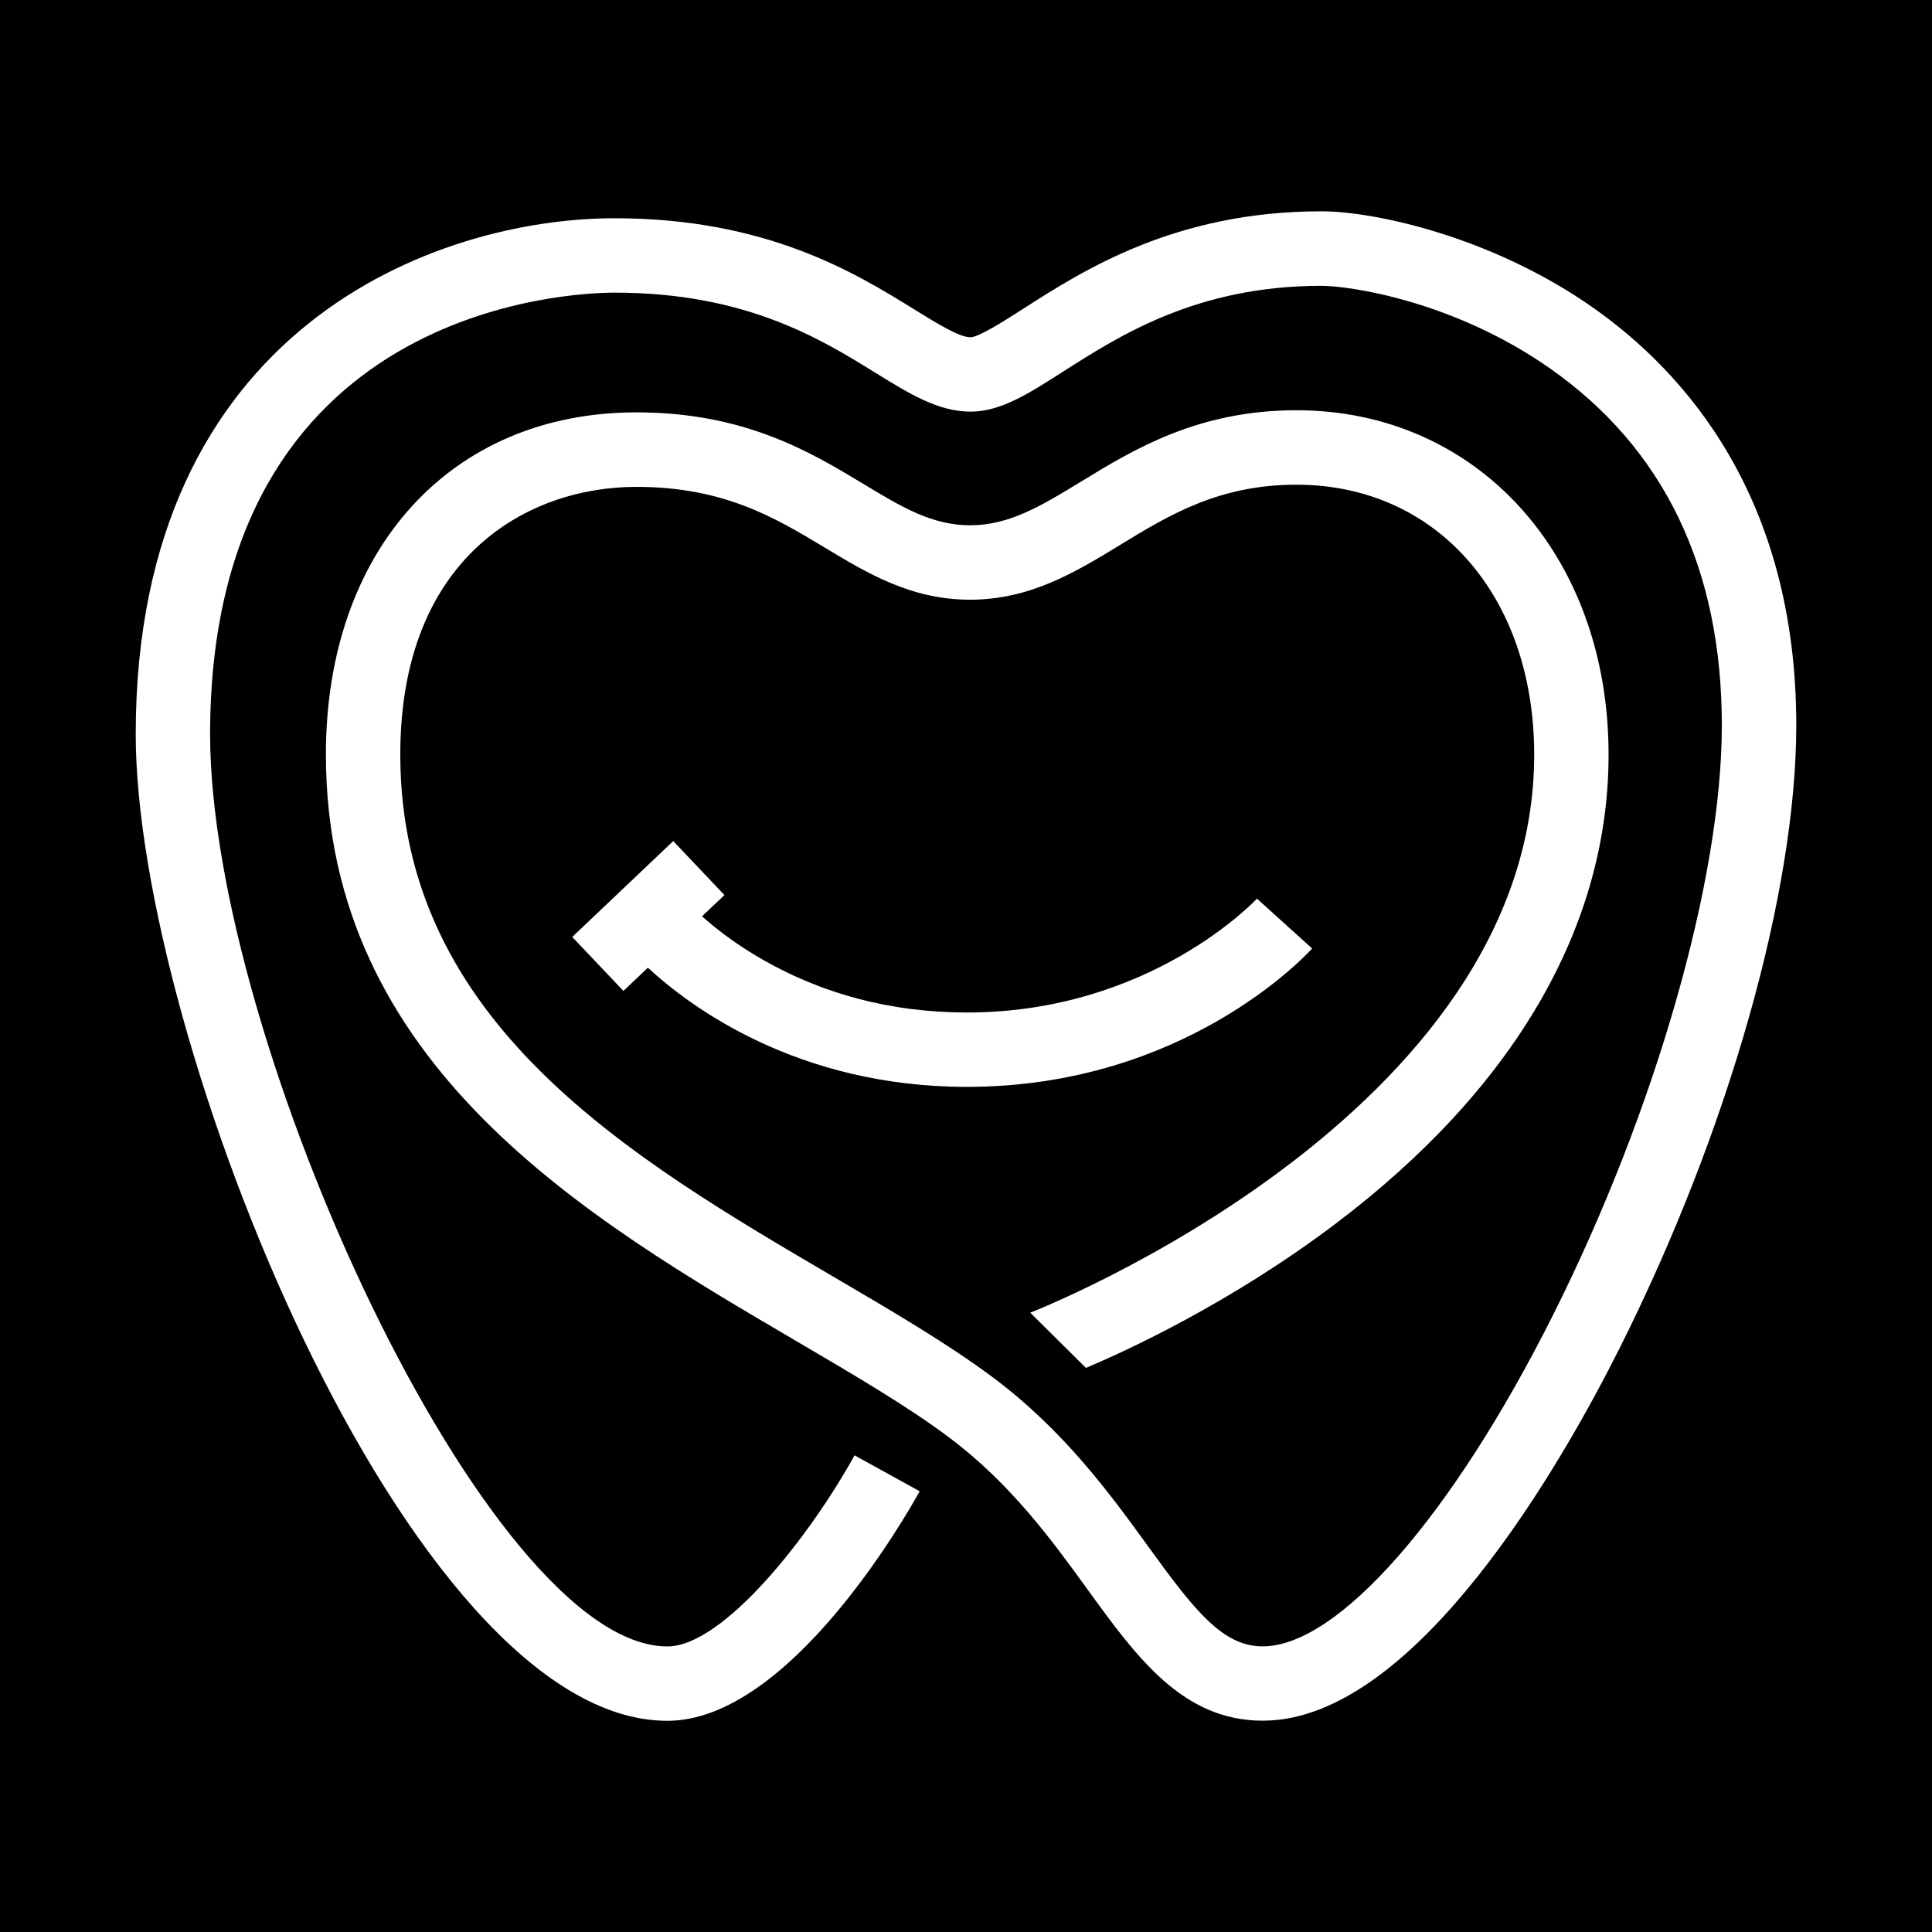
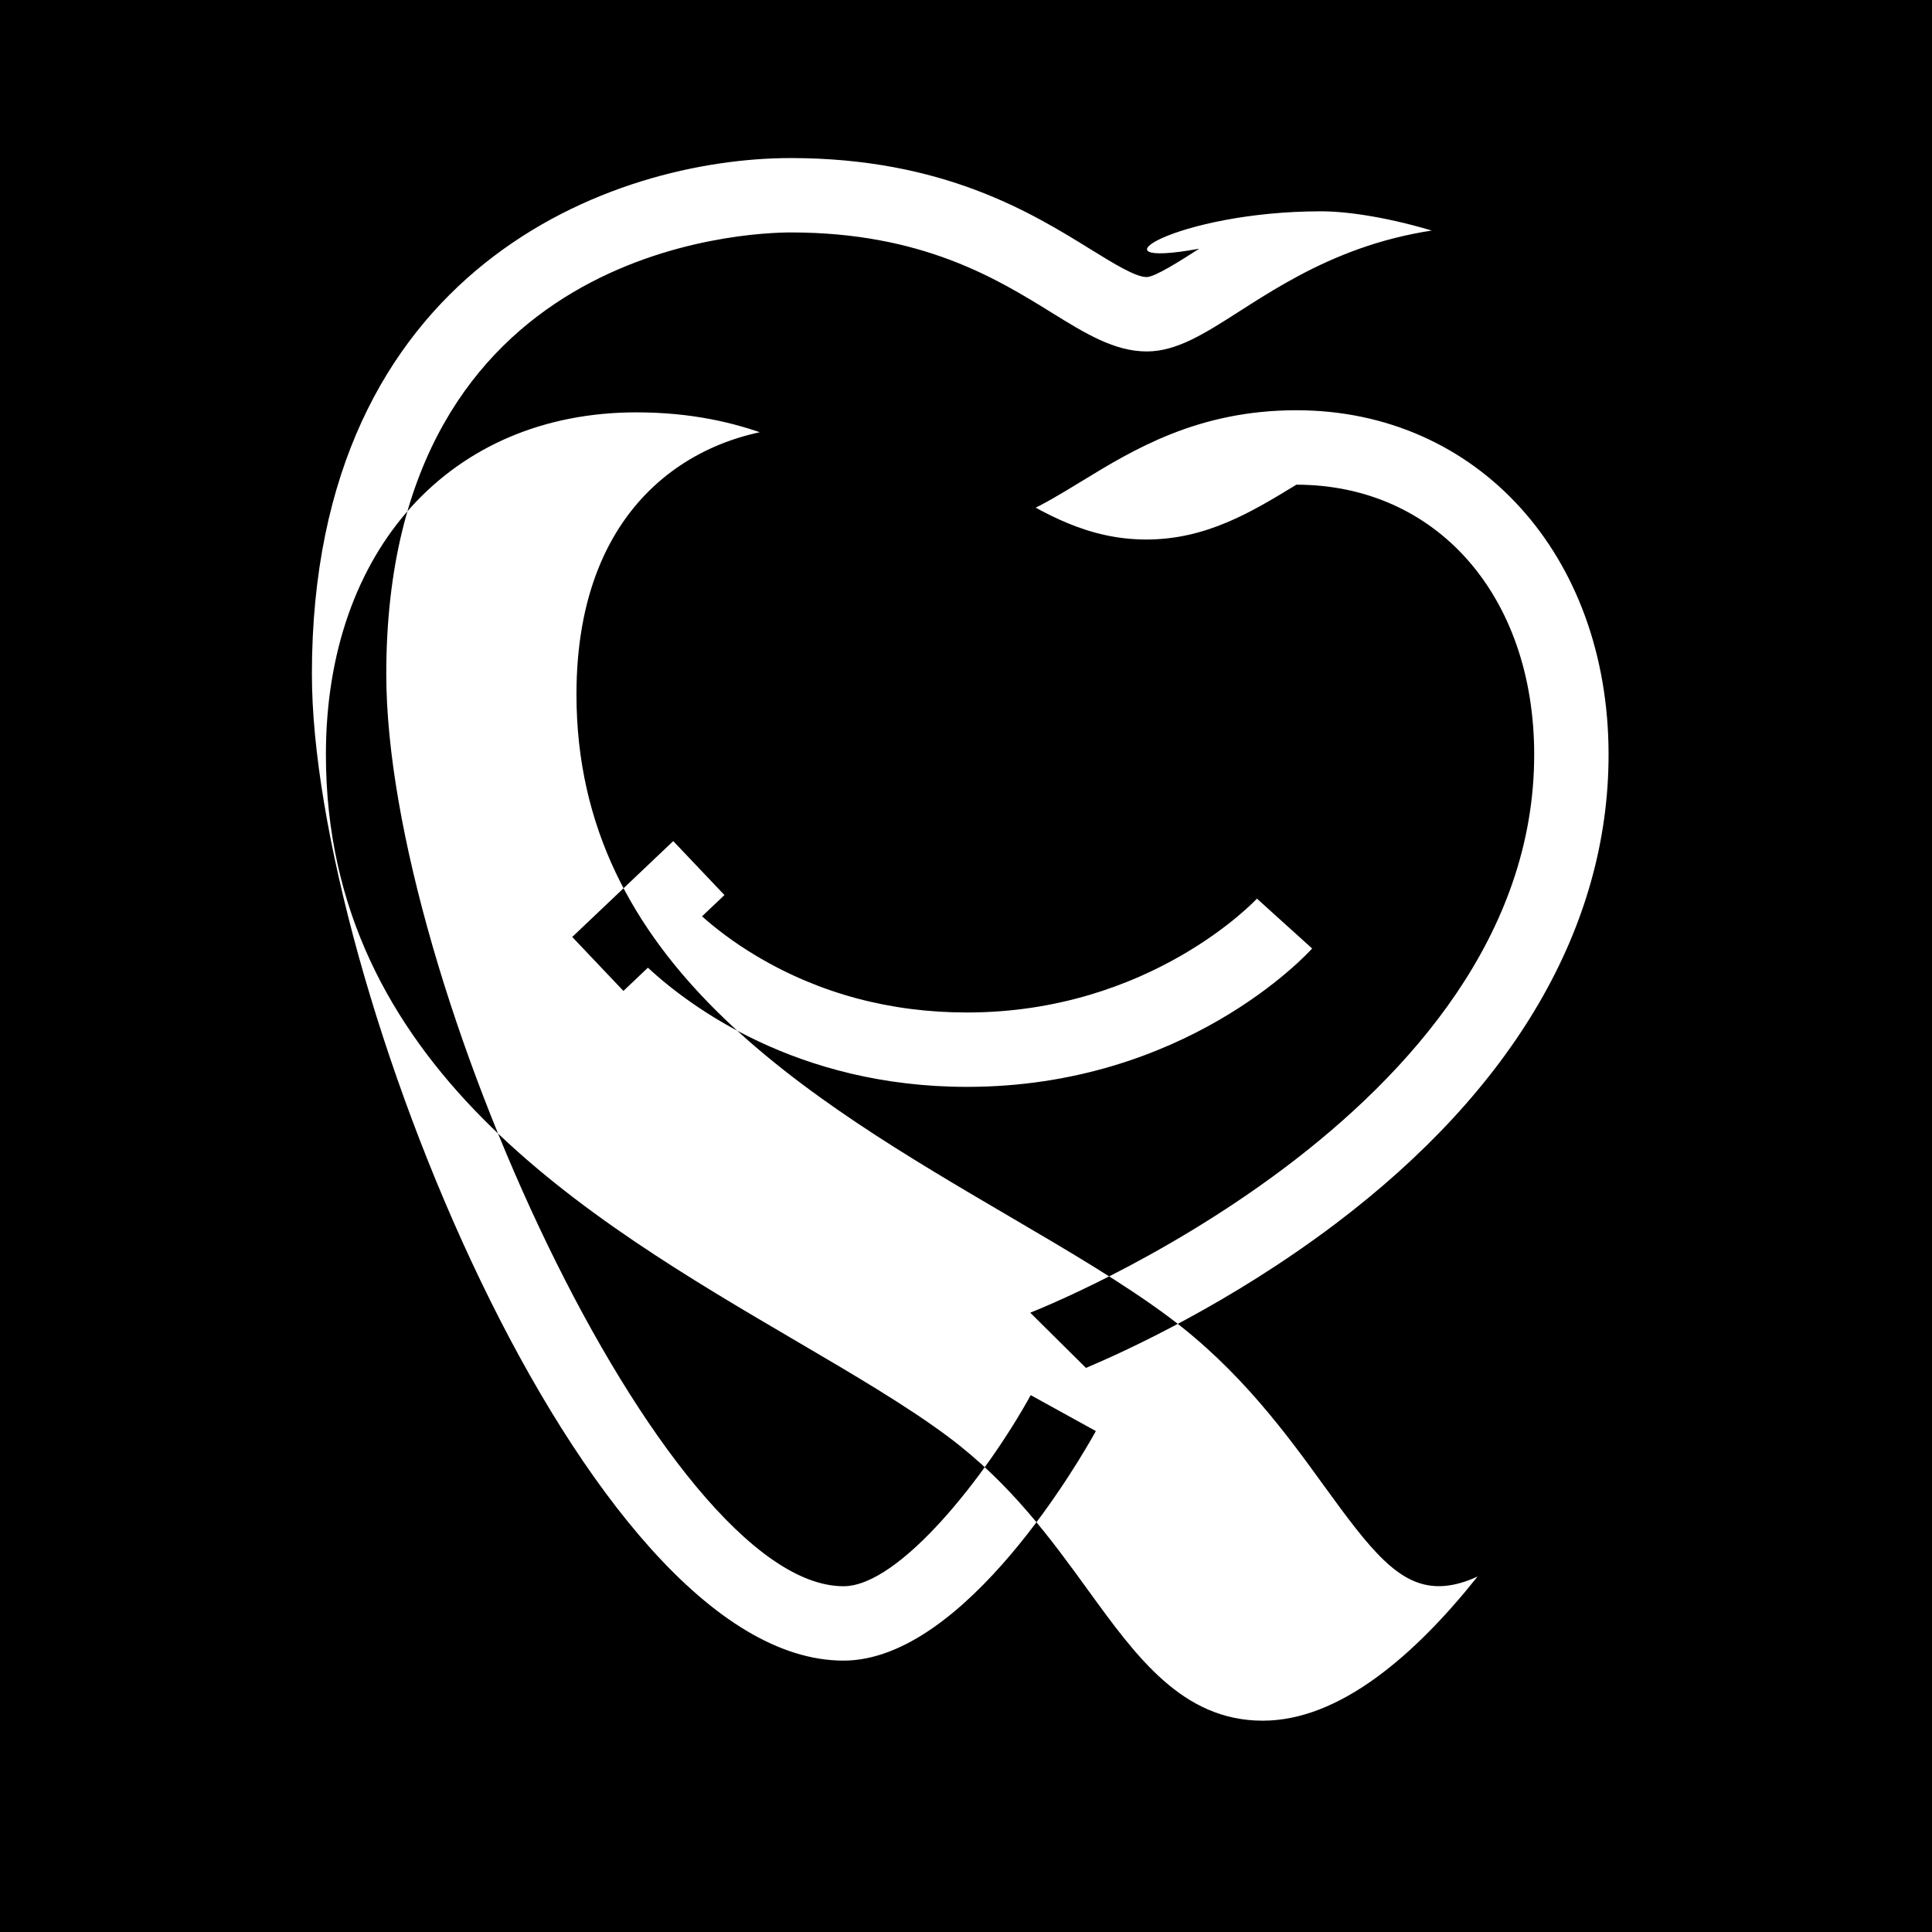
<svg xmlns="http://www.w3.org/2000/svg" version="1.1" id="Layer_1" x="0px" y="0px" width="32px" height="32px" viewBox="0 0 32 32" style="enable-background:new 0 0 32 32;" xml:space="preserve">
-   <path d="M0,0v32h32V0H0z M26.827,22.328c-0.931,1.856-3.37,6.172-5.912,6.172c-1.326,0-2.088-1.051-2.894-2.163  c-0.6-0.828-1.28-1.766-2.315-2.539c-0.684-0.511-1.573-1.032-2.514-1.584c-3.473-2.036-7.794-4.569-7.794-9.716  c0-3.391,2.067-5.668,5.143-5.668c1.794,0,2.884,0.657,3.759,1.185C14.935,8.398,15.435,8.7,16.069,8.7  c0.652,0,1.177-0.321,1.843-0.727c0.859-0.525,1.928-1.178,3.56-1.178c2.996,0,5.171,2.399,5.171,5.704  c0,2.85-1.567,5.539-4.53,7.776c-1.728,1.304-3.438,2.091-4.126,2.382l-0.923-0.915c0.082-0.031,8.347-3.269,8.347-9.242  c0-2.633-1.62-4.472-3.939-4.472c-1.286,0-2.115,0.507-2.918,0.997c-0.731,0.446-1.487,0.908-2.485,0.908  c-0.977,0-1.703-0.438-2.405-0.861c-0.822-0.496-1.672-1.008-3.123-1.008c-1.804,0-3.911,1.162-3.911,4.436  c0,4.441,3.817,6.679,7.185,8.653c0.971,0.569,1.888,1.107,2.628,1.659c1.185,0.885,1.956,1.948,2.575,2.803  c0.765,1.056,1.231,1.654,1.896,1.654c1.249,0,3.138-2.156,4.811-5.492c1.697-3.384,2.794-7.216,2.794-9.761  c0-2.608-0.963-4.601-2.862-5.925c-1.59-1.108-3.299-1.357-3.773-1.357c-2.054,0-3.337,0.821-4.274,1.42  c-0.58,0.371-1.038,0.664-1.535,0.664c-0.535,0-1.017-0.298-1.576-0.644c-0.905-0.56-2.145-1.327-4.318-1.327  c-0.686,0-6.701,0.205-6.701,7.315c0,5.071,4.602,15.108,7.573,15.108c0.936,0,2.377-1.851,3.101-3.165l1.079,0.595  c-0.215,0.389-2.155,3.802-4.18,3.802c-4.293,0-8.805-11.338-8.805-16.34c0-6.747,4.987-8.547,7.933-8.547  c2.523,0,3.993,0.91,4.966,1.512c0.382,0.236,0.743,0.459,0.927,0.459c0.137,0,0.561-0.271,0.871-0.47  C17.951,4.471,19.47,3.5,21.884,3.5c0.89,0,2.816,0.42,4.478,1.579c1.546,1.078,3.39,3.156,3.39,6.936  C29.751,14.779,28.631,18.731,26.827,22.328z M12.541,15.841c1.038,0.616,2.207,0.929,3.475,0.929c3.043,0,4.786-1.867,4.803-1.886  l0.914,0.826c-0.084,0.094-2.105,2.292-5.717,2.292c-2.813,0-4.593-1.333-5.285-1.974l-0.405,0.385l-0.848-0.894l1.673-1.588  l0.848,0.894l-0.371,0.352C11.828,15.356,12.134,15.6,12.541,15.841z" />
+   <path d="M0,0v32h32V0H0z M26.827,22.328c-0.931,1.856-3.37,6.172-5.912,6.172c-1.326,0-2.088-1.051-2.894-2.163  c-0.6-0.828-1.28-1.766-2.315-2.539c-0.684-0.511-1.573-1.032-2.514-1.584c-3.473-2.036-7.794-4.569-7.794-9.716  c0-3.391,2.067-5.668,5.143-5.668c1.794,0,2.884,0.657,3.759,1.185C14.935,8.398,15.435,8.7,16.069,8.7  c0.652,0,1.177-0.321,1.843-0.727c0.859-0.525,1.928-1.178,3.56-1.178c2.996,0,5.171,2.399,5.171,5.704  c0,2.85-1.567,5.539-4.53,7.776c-1.728,1.304-3.438,2.091-4.126,2.382l-0.923-0.915c0.082-0.031,8.347-3.269,8.347-9.242  c0-2.633-1.62-4.472-3.939-4.472c-0.731,0.446-1.487,0.908-2.485,0.908  c-0.977,0-1.703-0.438-2.405-0.861c-0.822-0.496-1.672-1.008-3.123-1.008c-1.804,0-3.911,1.162-3.911,4.436  c0,4.441,3.817,6.679,7.185,8.653c0.971,0.569,1.888,1.107,2.628,1.659c1.185,0.885,1.956,1.948,2.575,2.803  c0.765,1.056,1.231,1.654,1.896,1.654c1.249,0,3.138-2.156,4.811-5.492c1.697-3.384,2.794-7.216,2.794-9.761  c0-2.608-0.963-4.601-2.862-5.925c-1.59-1.108-3.299-1.357-3.773-1.357c-2.054,0-3.337,0.821-4.274,1.42  c-0.58,0.371-1.038,0.664-1.535,0.664c-0.535,0-1.017-0.298-1.576-0.644c-0.905-0.56-2.145-1.327-4.318-1.327  c-0.686,0-6.701,0.205-6.701,7.315c0,5.071,4.602,15.108,7.573,15.108c0.936,0,2.377-1.851,3.101-3.165l1.079,0.595  c-0.215,0.389-2.155,3.802-4.18,3.802c-4.293,0-8.805-11.338-8.805-16.34c0-6.747,4.987-8.547,7.933-8.547  c2.523,0,3.993,0.91,4.966,1.512c0.382,0.236,0.743,0.459,0.927,0.459c0.137,0,0.561-0.271,0.871-0.47  C17.951,4.471,19.47,3.5,21.884,3.5c0.89,0,2.816,0.42,4.478,1.579c1.546,1.078,3.39,3.156,3.39,6.936  C29.751,14.779,28.631,18.731,26.827,22.328z M12.541,15.841c1.038,0.616,2.207,0.929,3.475,0.929c3.043,0,4.786-1.867,4.803-1.886  l0.914,0.826c-0.084,0.094-2.105,2.292-5.717,2.292c-2.813,0-4.593-1.333-5.285-1.974l-0.405,0.385l-0.848-0.894l1.673-1.588  l0.848,0.894l-0.371,0.352C11.828,15.356,12.134,15.6,12.541,15.841z" />
</svg>